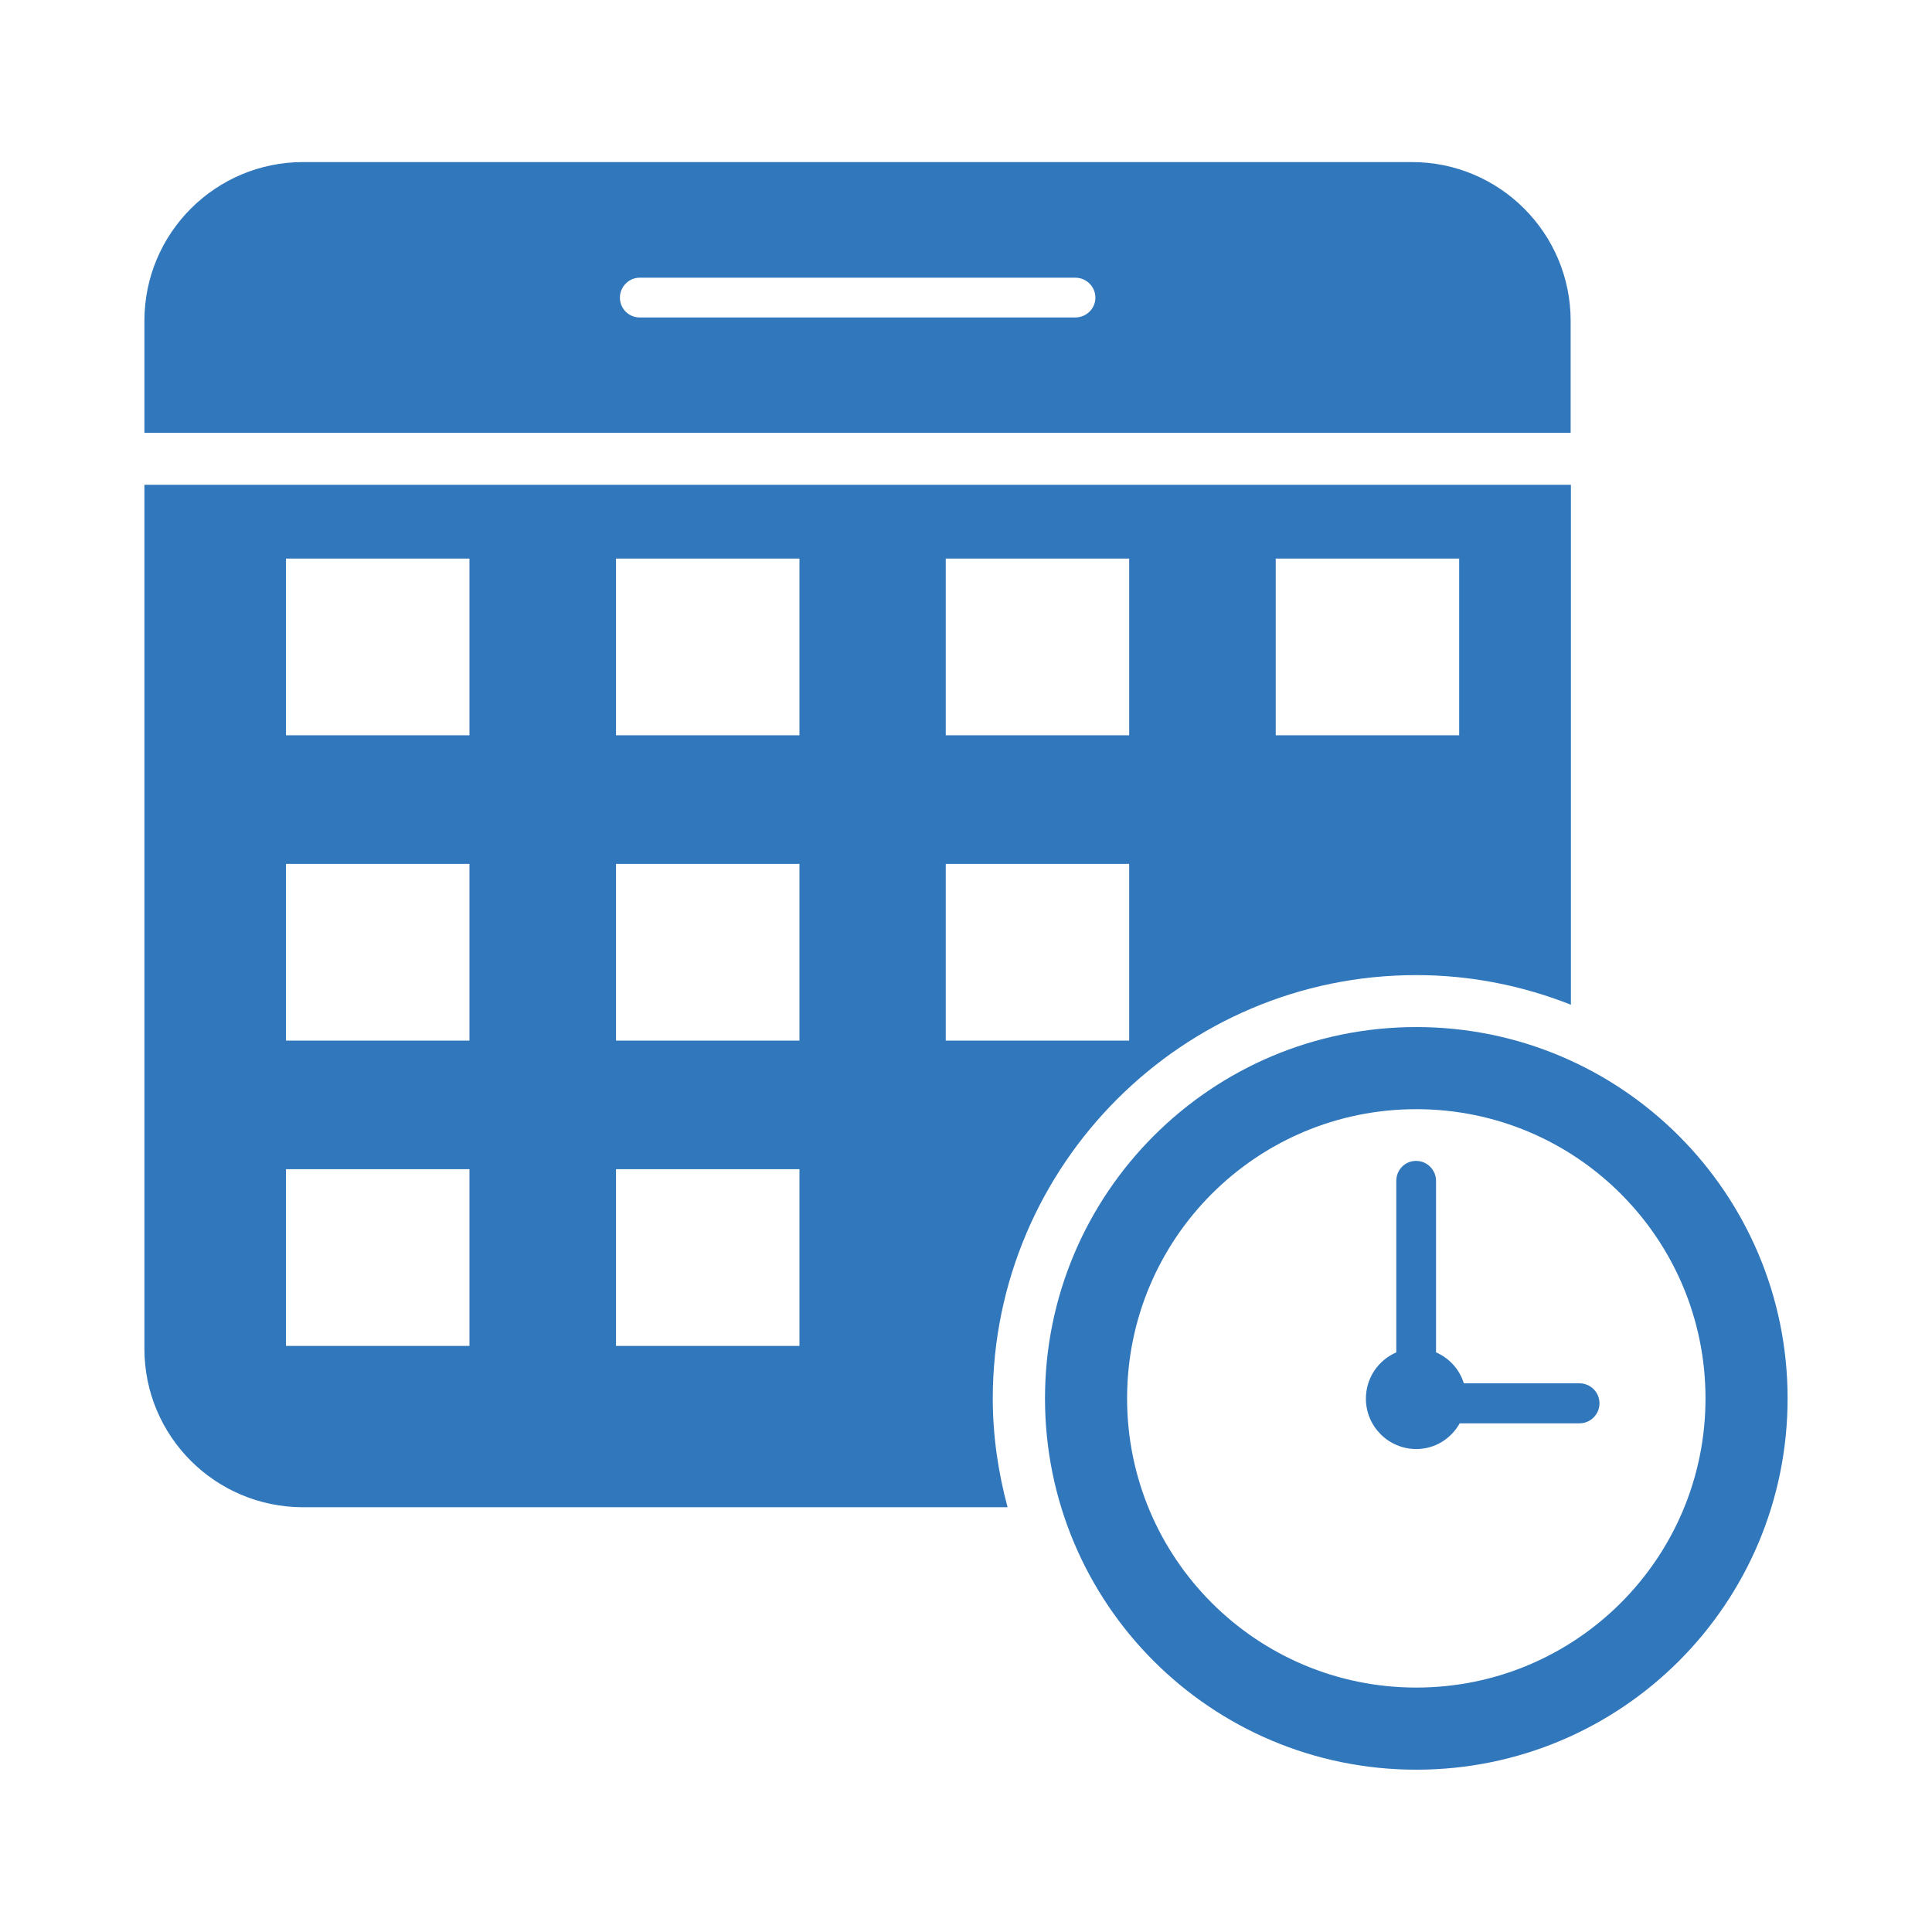
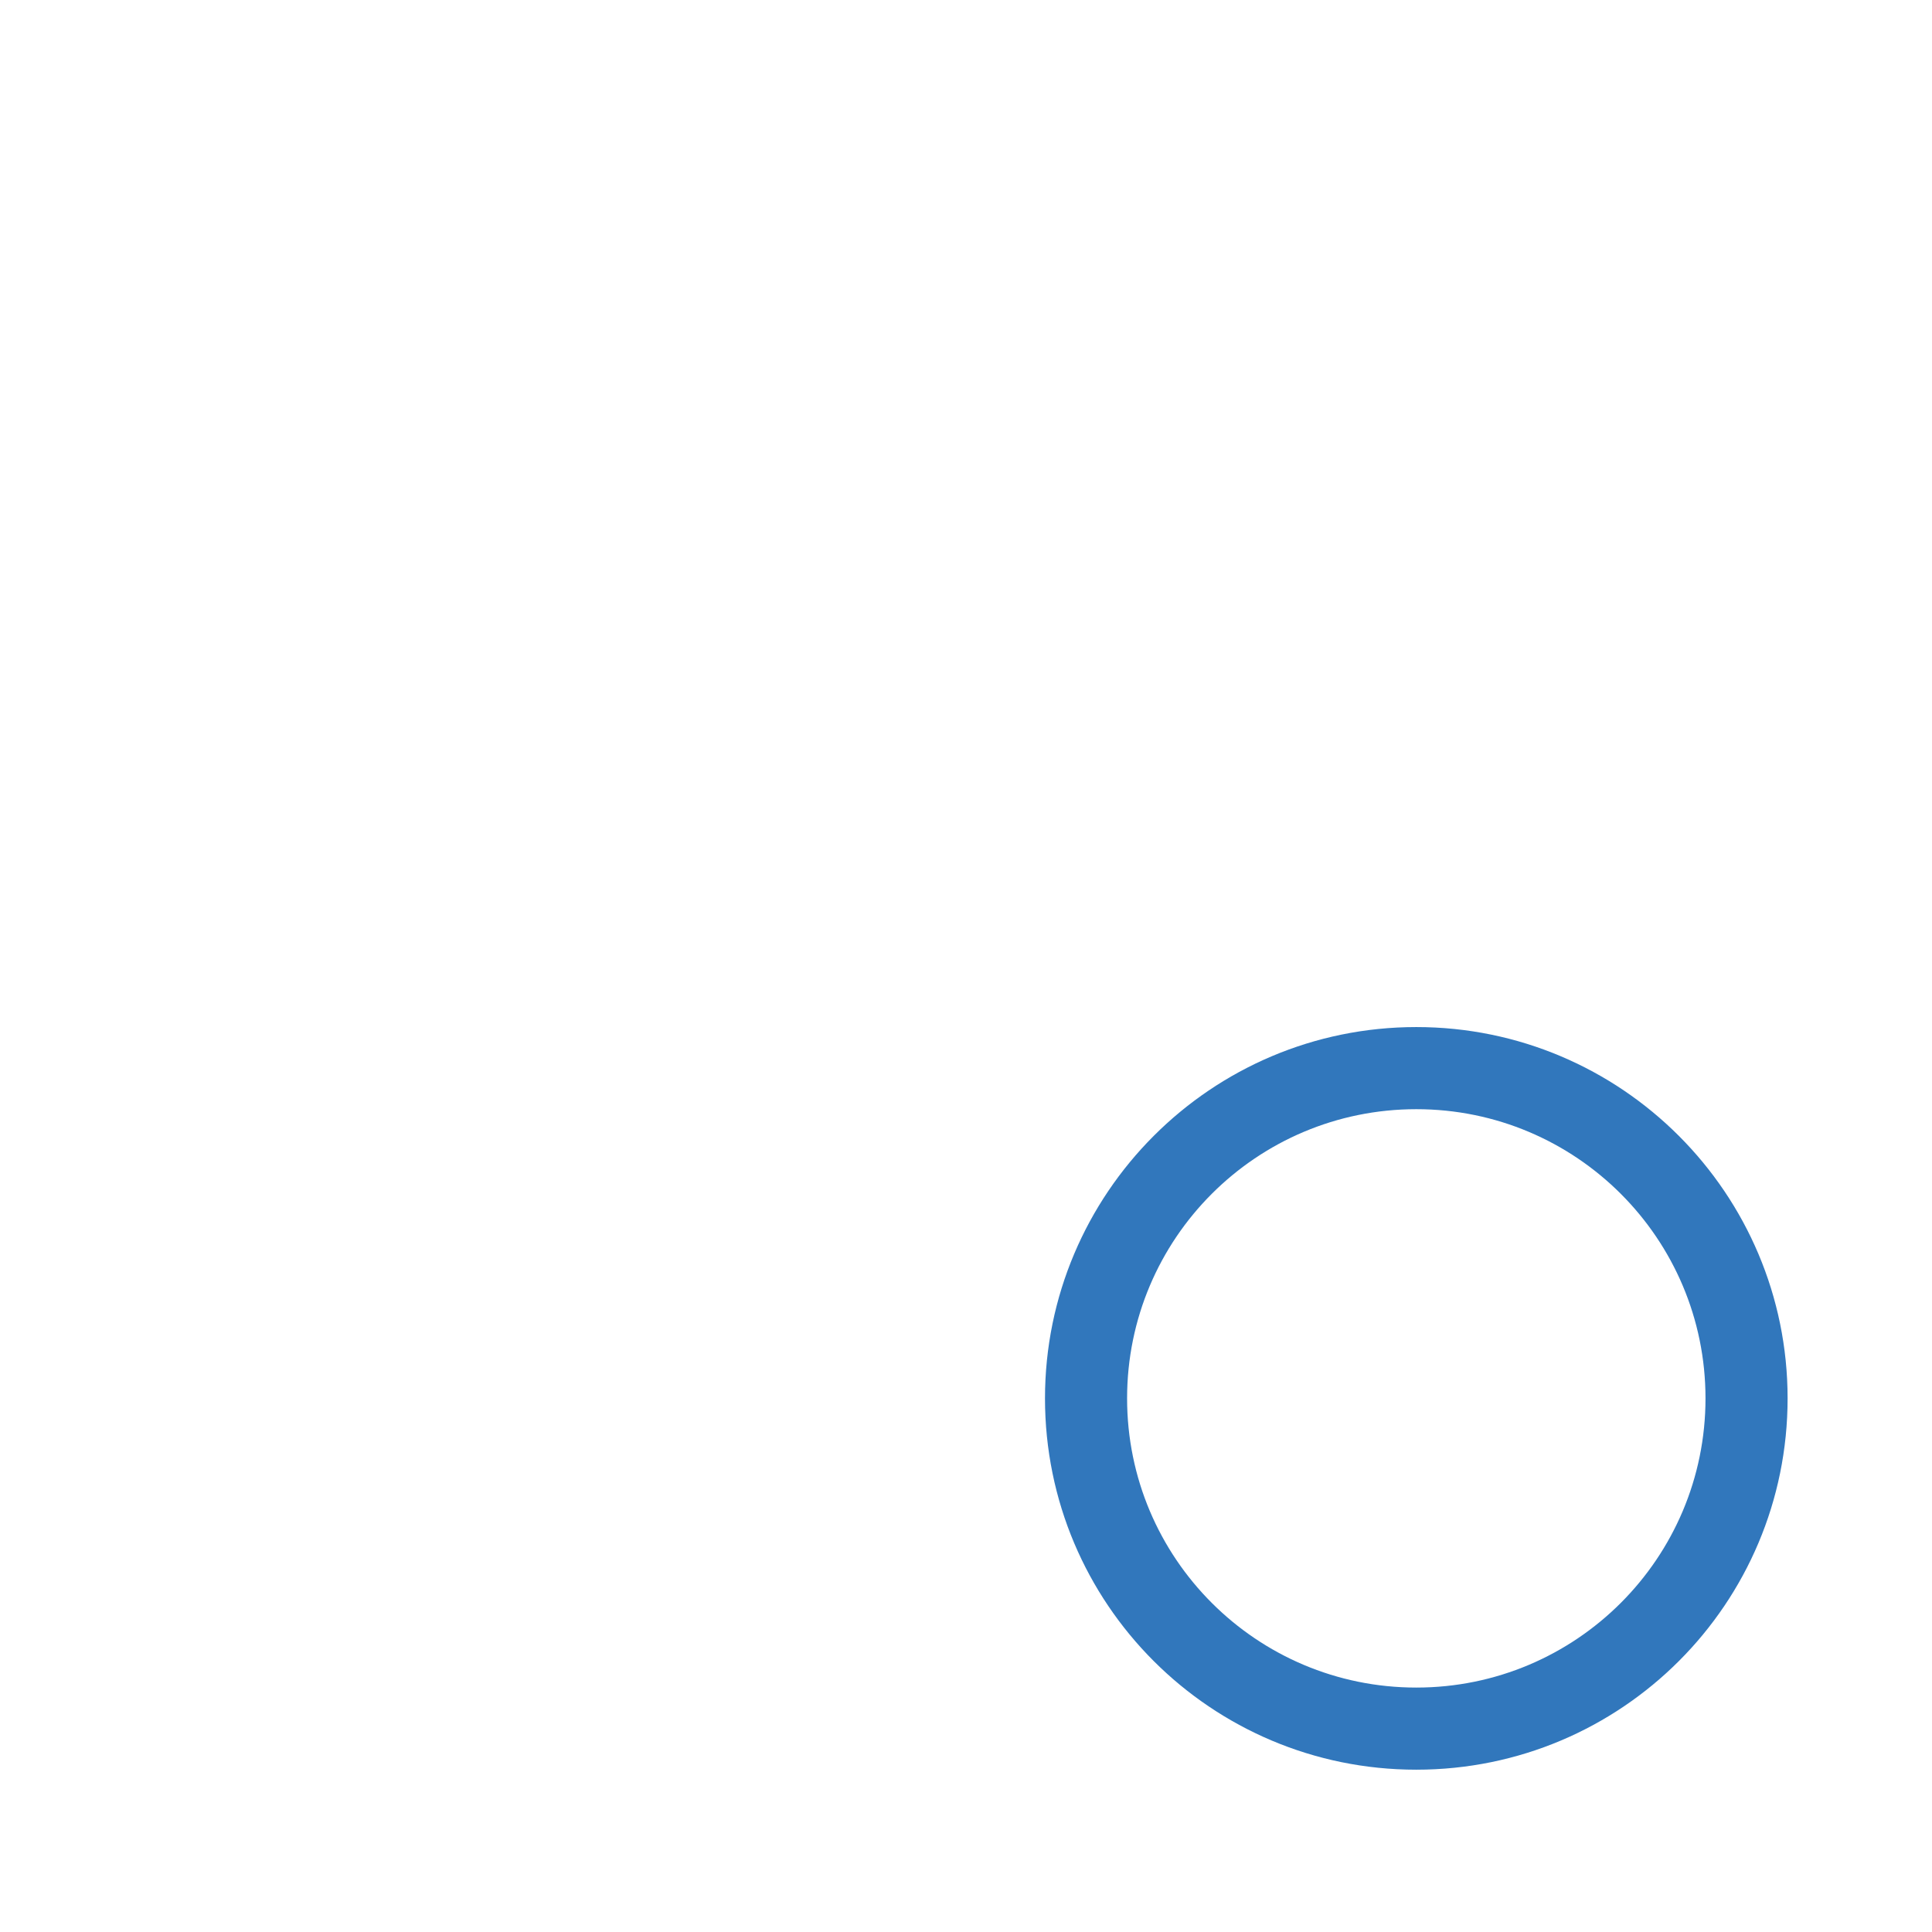
<svg xmlns="http://www.w3.org/2000/svg" width="89px" height="89px" viewBox="0 0 89 89" version="1.1">
  <title>icon/about5</title>
  <g id="icon/about5" stroke="none" fill="none">
    <g id="7010897_booking_event_schedule_calendar_appointment_icon-(1)" transform="translate(5, 5)" fill="#3177BC" fill-rule="evenodd" stroke-width="1">
      <g id="Layer_1" transform="translate(1.652, 2.466)">
        <path d="M58.592,39.847 C49.136,39.847 41.487,47.52 41.487,56.952 C41.487,66.408 49.136,74.057 58.592,74.057 C68.048,74.057 75.696,66.408 75.696,56.952 C75.696,47.52 68.048,39.847 58.592,39.847 Z M58.592,70.274 C51.23,70.274 45.269,64.313 45.269,56.952 C45.269,49.59 51.23,43.63 58.592,43.63 C65.953,43.63 71.914,49.59 71.914,56.952 C71.914,64.313 65.953,70.274 58.592,70.274 Z" id="Shape" fill-rule="nonzero" />
-         <path d="M65.702,7.313 C65.702,3.28 62.434,0 58.388,0 L7.313,0 C3.28,0 0,3.268 0,7.313 L0,12.472 L65.702,12.472 L65.702,7.313 Z M42.887,7.158 L22.814,7.158 C22.312,7.158 21.905,6.751 21.905,6.248 C21.905,5.745 22.312,5.327 22.814,5.327 L42.887,5.327 C43.39,5.327 43.809,5.733 43.809,6.248 C43.809,6.751 43.39,7.158 42.887,7.158 Z" id="Shape" fill-rule="nonzero" />
-         <path d="M66.109,56.258 L60.782,56.258 C60.579,55.611 60.112,55.097 59.501,54.833 L59.501,46.933 C59.501,46.43 59.094,46.012 58.58,46.012 C58.077,46.012 57.67,46.418 57.67,46.933 L57.67,54.833 C56.844,55.192 56.27,56.006 56.27,56.964 C56.27,58.245 57.311,59.286 58.592,59.286 C59.453,59.286 60.196,58.807 60.591,58.101 L66.109,58.101 C66.611,58.101 67.03,57.694 67.03,57.179 C67.03,56.665 66.611,56.258 66.109,56.258 Z" id="Path" />
-         <path d="M58.592,37.453 C61.105,37.453 63.499,37.944 65.714,38.818 L65.714,14.866 L0,14.866 L0,54.666 C0,58.699 3.268,61.967 7.313,61.967 L39.763,61.967 C39.332,60.363 39.081,58.687 39.081,56.952 C39.093,46.203 47.831,37.453 58.592,37.453 Z M52.116,18.266 L60.567,18.266 L60.567,26.405 L52.116,26.405 L52.116,18.266 Z M36.915,18.266 L45.365,18.266 L45.365,26.405 L36.915,26.405 L36.915,18.266 Z M14.974,54.534 L6.523,54.534 L6.523,46.395 L14.974,46.395 L14.974,54.534 Z M14.974,40.47 L6.523,40.47 L6.523,32.33 L14.974,32.33 L14.974,40.47 Z M14.974,26.405 L6.523,26.405 L6.523,18.266 L14.974,18.266 L14.974,26.405 Z M30.176,54.534 L21.725,54.534 L21.725,46.395 L30.176,46.395 L30.176,54.534 Z M30.176,40.47 L21.725,40.47 L21.725,32.33 L30.176,32.33 L30.176,40.47 Z M30.176,26.405 L21.725,26.405 L21.725,18.266 L30.176,18.266 L30.176,26.405 Z M36.915,32.33 L45.365,32.33 L45.365,40.47 L36.915,40.47 L36.915,32.33 Z" id="Shape" fill-rule="nonzero" />
      </g>
    </g>
-     <rect id="Rectangle" x="0" y="0" width="89" height="89" />
  </g>
</svg>